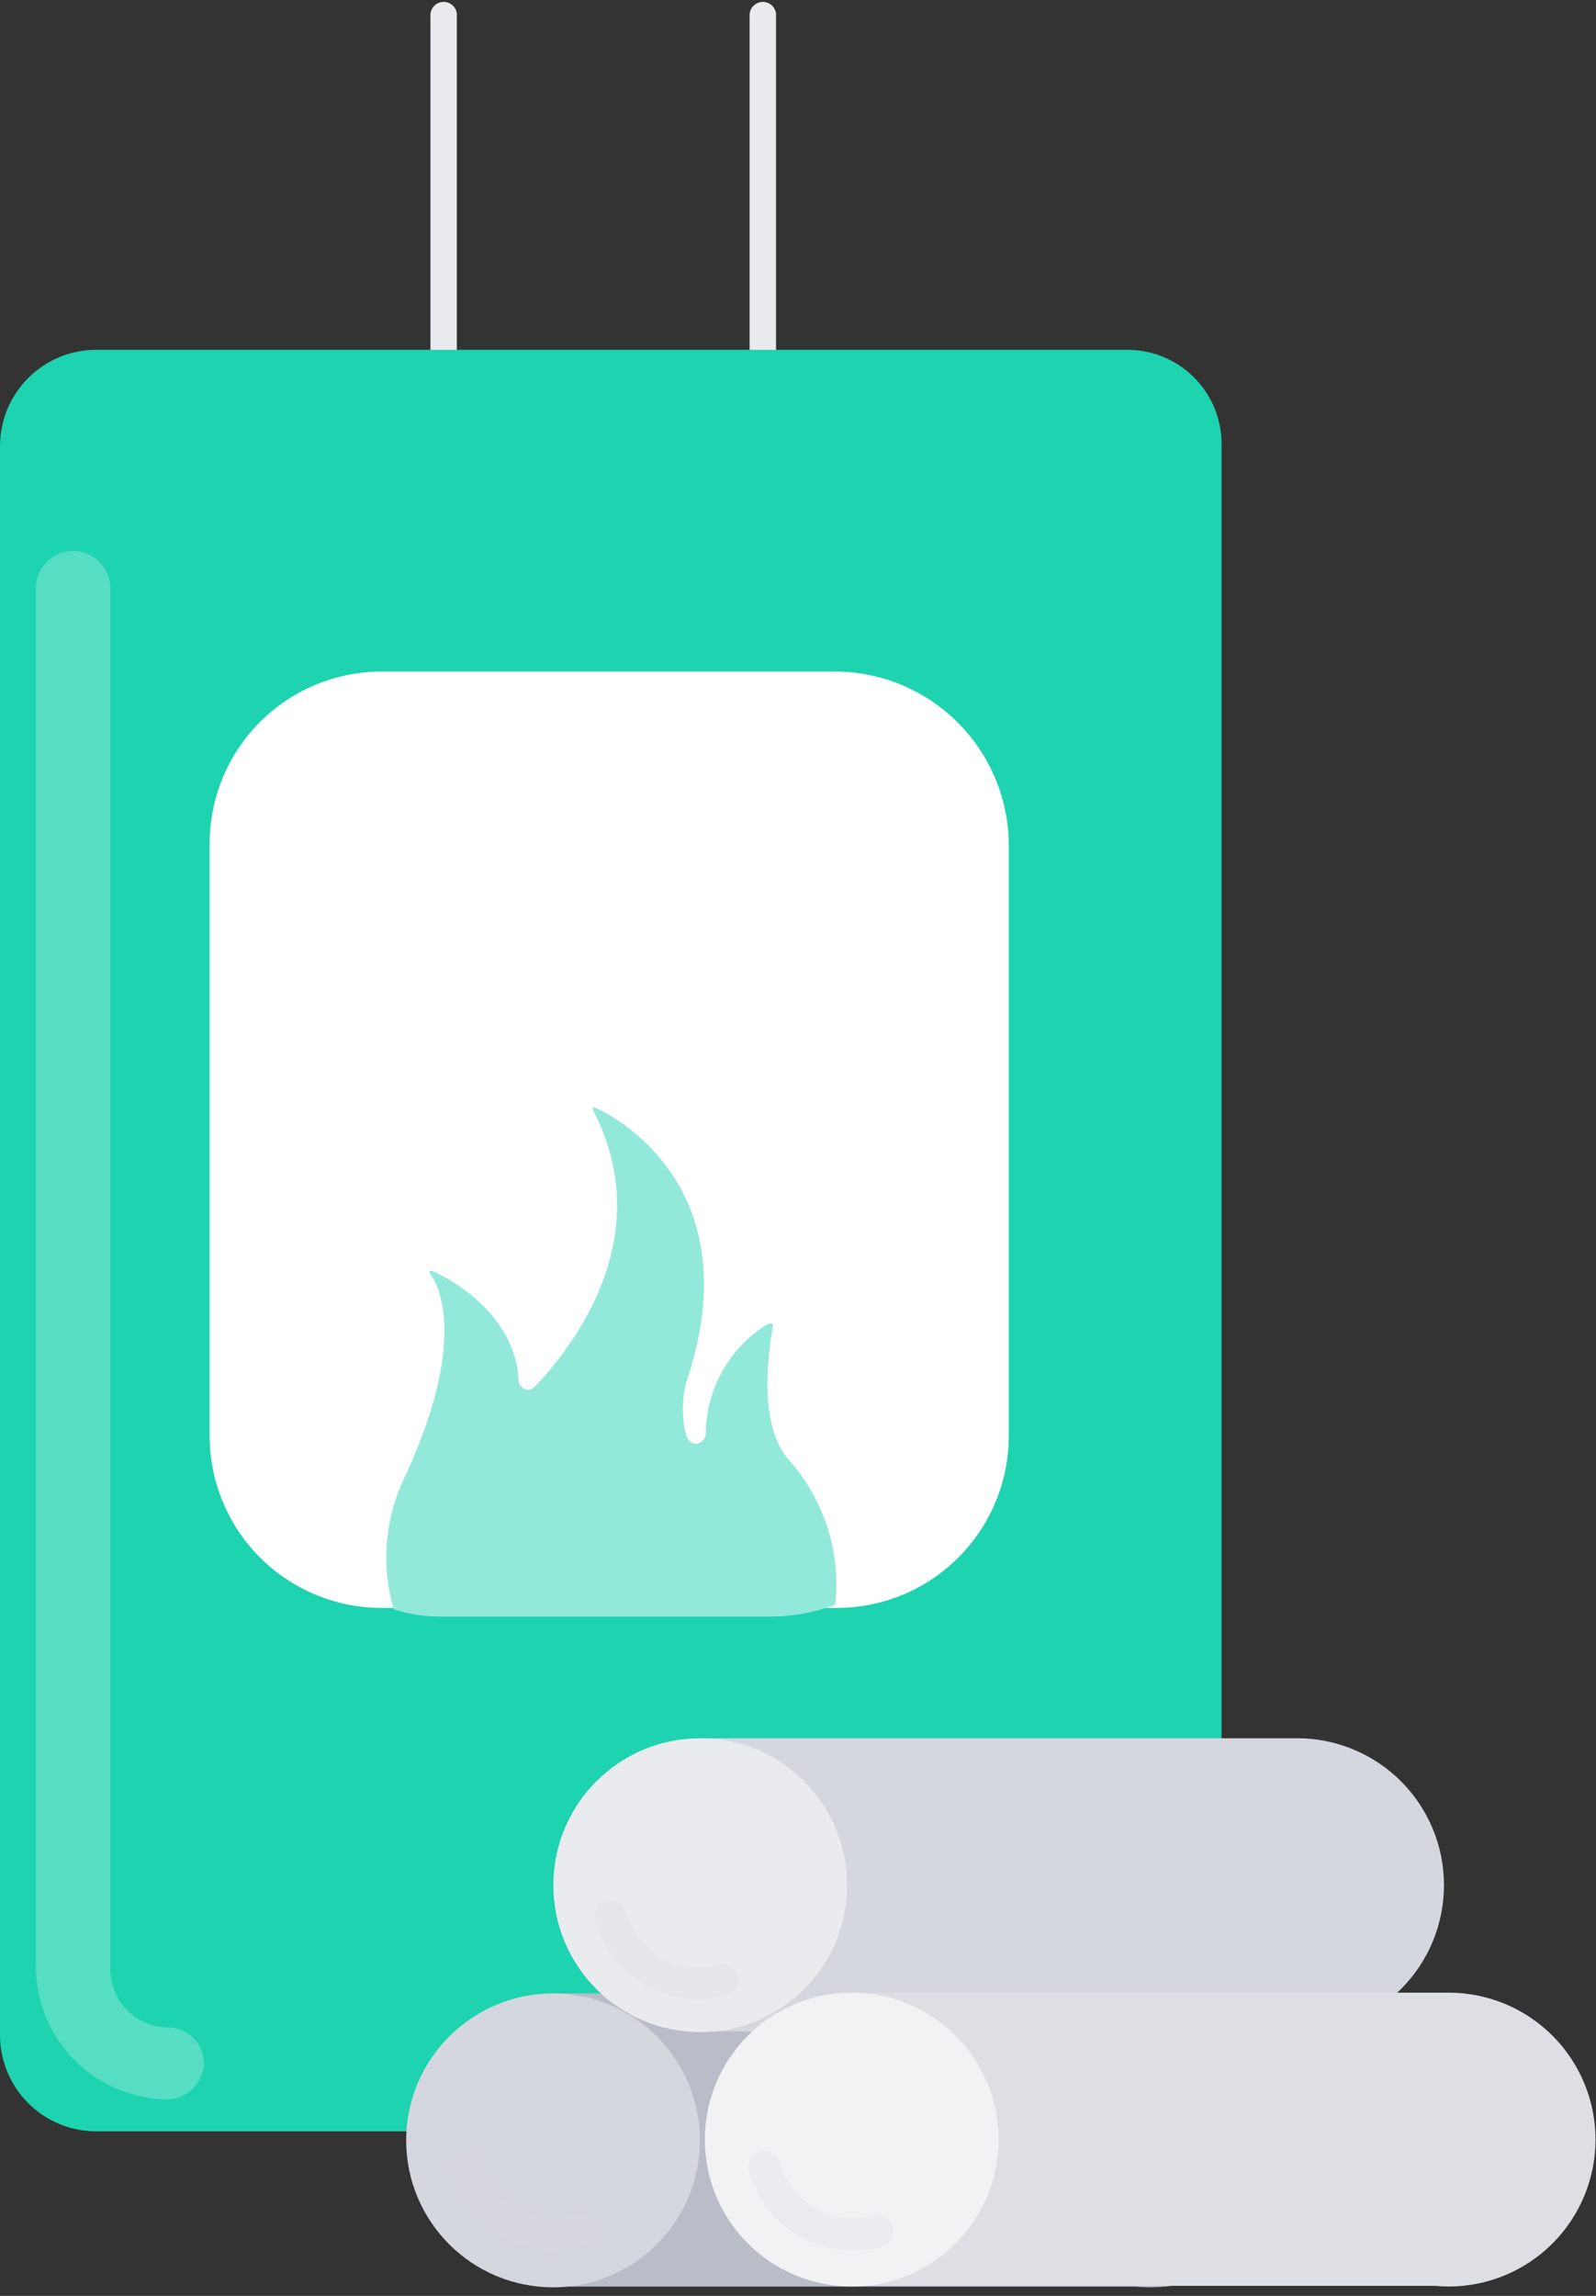
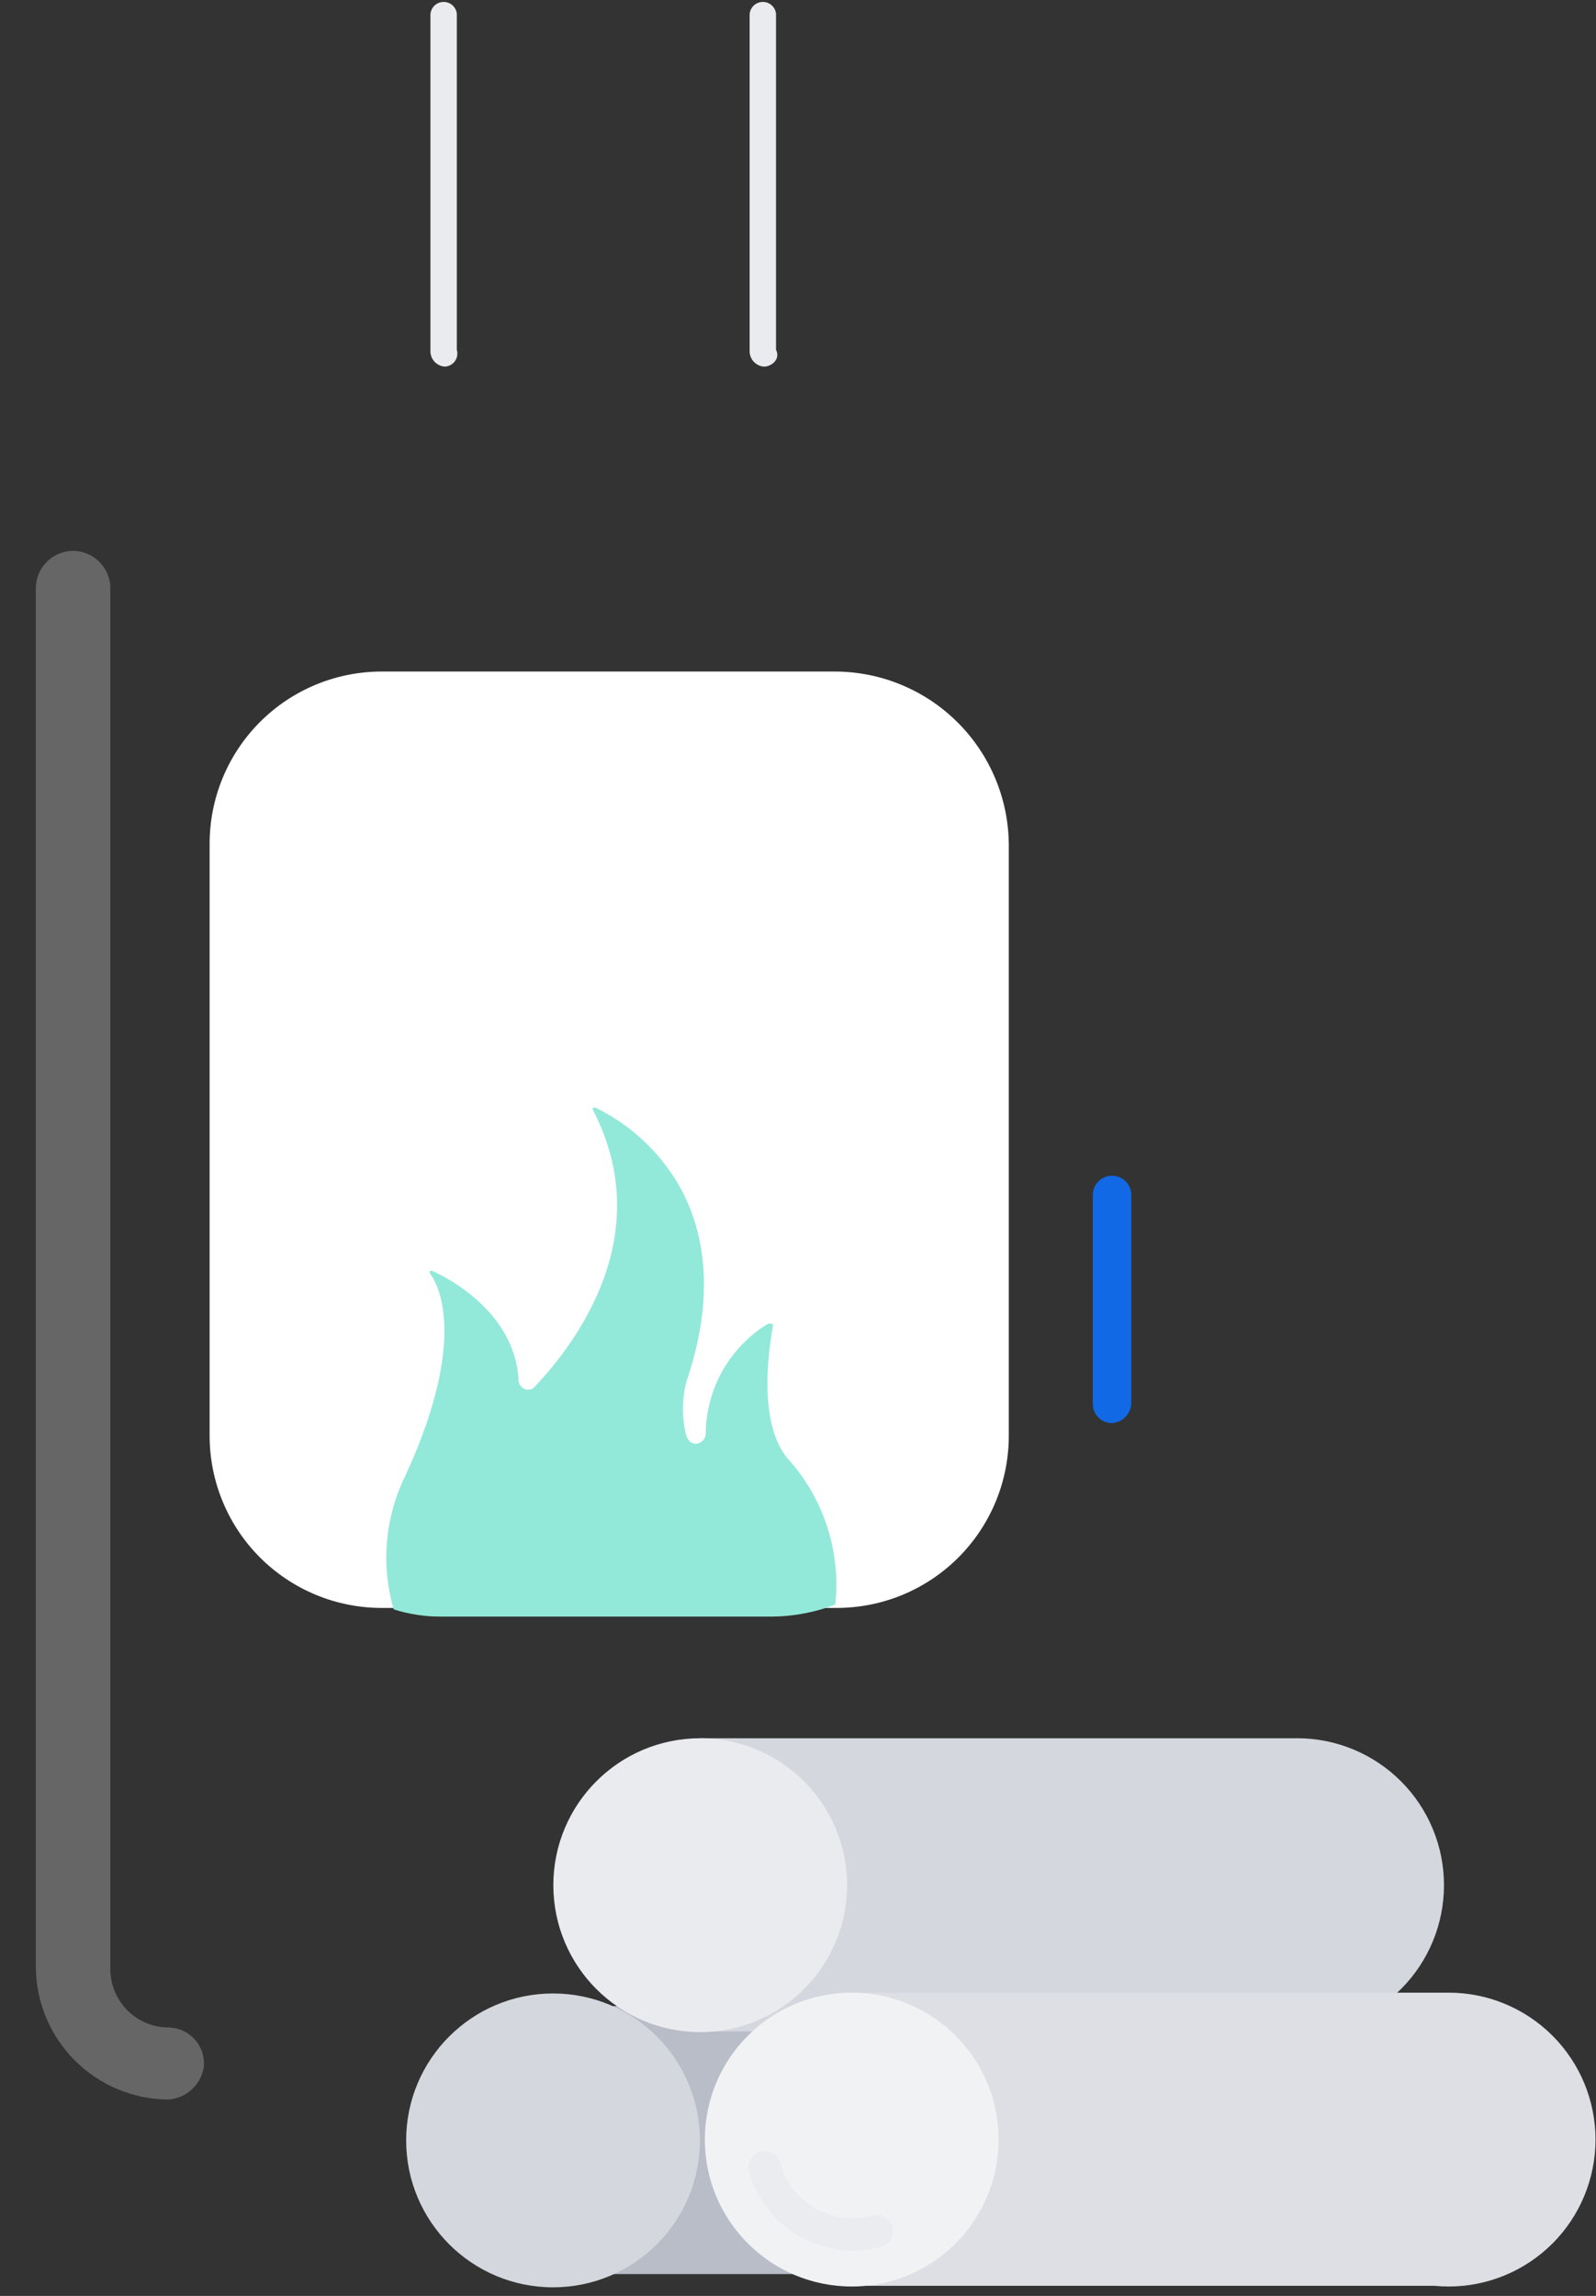
<svg xmlns="http://www.w3.org/2000/svg" width="137" height="197" viewBox="0 0 137 197" fill="none">
  <rect x="0" y="0" width="137" height="197" fill="#333333" stroke="none" />
  <path d="M38.184 31.457C37.863 31.435 37.562 31.298 37.334 31.071C37.107 30.844 36.97 30.542 36.948 30.221V1.379C36.928 1.083 37.025 0.79 37.218 0.564C37.411 0.338 37.685 0.197 37.98 0.17C38.276 0.143 38.571 0.233 38.801 0.42C39.032 0.608 39.18 0.878 39.214 1.173V30.015C39.263 30.179 39.273 30.352 39.245 30.52C39.217 30.689 39.151 30.849 39.051 30.988C38.952 31.127 38.822 31.241 38.672 31.323C38.522 31.404 38.355 31.45 38.184 31.457Z" fill="#EAEBEF" />
  <path d="M65.584 31.457C65.263 31.435 64.961 31.298 64.734 31.071C64.507 30.844 64.37 30.542 64.348 30.221V1.379C64.328 1.083 64.425 0.79 64.618 0.564C64.811 0.338 65.085 0.197 65.38 0.17C65.676 0.143 65.971 0.233 66.201 0.42C66.432 0.608 66.58 0.878 66.614 1.173V30.015C67.026 30.843 66.202 31.457 65.584 31.457Z" fill="#EAEBEF" />
  <path d="M95.456 122.105C95.239 122.108 95.023 122.068 94.822 121.986C94.62 121.904 94.438 121.783 94.284 121.629C94.13 121.476 94.009 121.293 93.927 121.091C93.845 120.89 93.805 120.674 93.808 120.457V102.533C93.808 102.095 93.982 101.676 94.291 101.366C94.601 101.057 95.02 100.883 95.458 100.883C95.896 100.883 96.315 101.057 96.625 101.366C96.934 101.676 97.108 102.095 97.108 102.533V120.457C97.081 120.885 96.899 121.289 96.595 121.592C96.292 121.896 95.888 122.078 95.46 122.105H95.456Z" fill="#1169E6" />
-   <path d="M96.622 30.015H8.241C6.057 30.021 3.965 30.892 2.421 32.436C0.877 33.98 0.006 36.072 0 38.256V174.638C0.006 176.822 0.877 178.914 2.421 180.458C3.965 182.002 6.057 182.873 8.241 182.879H96.622C98.806 182.873 100.898 182.002 102.442 180.458C103.986 178.914 104.857 176.822 104.863 174.638V38.05C104.856 36.98 104.636 35.921 104.217 34.936C103.798 33.951 103.187 33.059 102.421 32.312C101.654 31.564 100.747 30.976 99.751 30.582C98.756 30.188 97.692 29.995 96.622 30.015Z" fill="#1DD3B0" />
  <path d="M71.558 57.621H32.827C30.877 57.613 28.944 57.991 27.141 58.733C25.338 59.476 23.699 60.568 22.32 61.947C20.941 63.326 19.849 64.965 19.106 66.768C18.364 68.571 17.986 70.504 17.994 72.454V123.134C17.986 125.084 18.364 127.017 19.107 128.82C19.849 130.623 20.942 132.262 22.32 133.641C23.7 135.02 25.338 136.112 27.141 136.854C28.944 137.597 30.877 137.975 32.827 137.967H71.764C73.714 137.975 75.646 137.596 77.449 136.854C79.252 136.111 80.89 135.018 82.269 133.64C83.647 132.261 84.739 130.622 85.482 128.819C86.224 127.016 86.602 125.084 86.594 123.134V72.454C86.564 68.494 84.963 64.708 82.144 61.927C79.325 59.146 75.518 57.598 71.558 57.621Z" fill="white" />
  <path d="M14.409 180.147C11.412 180.121 8.545 178.918 6.426 176.799C4.307 174.68 3.104 171.813 3.078 168.816V50.567C3.055 49.721 3.367 48.9 3.945 48.282C4.524 47.664 5.323 47.299 6.169 47.267C7.015 47.244 7.836 47.556 8.454 48.134C9.072 48.713 9.436 49.511 9.469 50.357V169.022C9.487 170.328 10.014 171.575 10.937 172.498C11.86 173.422 13.107 173.948 14.413 173.966C14.837 173.965 15.257 174.051 15.646 174.219C16.036 174.387 16.387 174.634 16.677 174.943C16.966 175.253 17.189 175.619 17.332 176.019C17.474 176.418 17.532 176.843 17.503 177.266C17.407 178.032 17.045 178.741 16.48 179.268C15.916 179.795 15.184 180.107 14.413 180.15L14.409 180.147Z" fill="white" fill-opacity="0.25" />
  <path d="M67.582 125.112C64.698 121.612 66.346 113.987 66.346 113.781C66.346 113.575 66.346 113.575 66.14 113.575H65.934C64.306 114.566 62.959 115.957 62.021 117.616C61.084 119.275 60.587 121.146 60.578 123.052C60.563 123.266 60.472 123.467 60.321 123.619C60.169 123.77 59.968 123.862 59.754 123.876C59.342 123.876 59.136 123.67 58.93 123.258C58.518 121.706 58.518 120.072 58.93 118.52C62.02 109.455 59.754 103.481 57.282 100.185C55.675 97.988 53.552 96.219 51.101 95.035H50.895V95.241C56.458 105.954 49.453 115.225 45.951 118.933C45.879 119.029 45.786 119.107 45.679 119.161C45.571 119.214 45.453 119.242 45.333 119.242C45.213 119.242 45.095 119.214 44.987 119.161C44.88 119.107 44.787 119.029 44.715 118.933C44.637 118.852 44.578 118.754 44.542 118.647C44.507 118.54 44.495 118.427 44.509 118.315C44.097 111.928 37.092 109.044 37.092 109.044H36.886V109.25C36.886 109.25 40.801 113.576 34.826 126.555C33.046 130.135 32.678 134.254 33.796 138.092C35.128 138.513 36.519 138.722 37.916 138.71H66.346C68.178 138.686 69.992 138.338 71.702 137.68C71.943 135.413 71.7 133.121 70.99 130.954C70.28 128.788 69.118 126.797 67.582 125.112Z" fill="#92E9D9" />
  <path d="M98.71 172.132H47.474V195.123H97.525C97.916 195.156 98.312 195.176 98.713 195.176C105.675 195.176 111.32 190.017 111.32 183.654C111.32 177.291 105.674 172.132 98.71 172.132Z" fill="#B9BDC8" />
-   <path d="M98.71 196.26C98.275 196.26 97.844 196.239 97.421 196.202H47.472C47.195 196.213 46.926 196.114 46.722 195.927C46.519 195.739 46.398 195.479 46.386 195.202V172.046C46.398 171.769 46.519 171.509 46.722 171.321C46.926 171.134 47.195 171.035 47.472 171.046H98.71C106.259 171.046 112.401 176.702 112.401 183.653C112.401 190.604 106.259 196.26 98.71 196.26ZM48.559 194.208H97.524C97.983 194.243 98.344 194.261 98.712 194.261C105.065 194.261 110.234 189.502 110.234 183.653C110.234 177.804 105.065 173.045 98.712 173.045H48.559V194.208Z" fill="#B9BDC8" />
  <path d="M47.471 196.261C54.434 196.261 60.078 190.617 60.078 183.654C60.078 176.691 54.434 171.047 47.471 171.047C40.508 171.047 34.864 176.691 34.864 183.654C34.864 190.617 40.508 196.261 47.471 196.261Z" fill="#D5D7DE" />
  <path d="M111.345 149.15H60.106V174.304H110.156C110.547 174.34 110.944 174.362 111.344 174.362C114.688 174.362 117.894 173.034 120.258 170.67C122.623 168.305 123.951 165.099 123.951 161.755C123.951 158.411 122.623 155.205 120.258 152.841C117.894 150.476 114.688 149.148 111.344 149.148L111.345 149.15Z" fill="#D5D7DE" />
  <path d="M60.106 174.363C67.069 174.363 72.713 168.719 72.713 161.756C72.713 154.793 67.069 149.149 60.106 149.149C53.143 149.149 47.499 154.793 47.499 161.756C47.499 168.719 53.143 174.363 60.106 174.363Z" fill="#EAEBEF" />
  <path d="M124.351 170.978H73.112V196.134H123.162C123.553 196.17 123.95 196.192 124.351 196.192C127.695 196.192 130.901 194.864 133.266 192.5C135.63 190.135 136.958 186.929 136.958 183.585C136.958 180.241 135.63 177.035 133.266 174.671C130.901 172.306 127.695 170.978 124.351 170.978Z" fill="#DDDFE4" />
  <path d="M73.112 196.191C80.075 196.191 85.719 190.547 85.719 183.584C85.719 176.621 80.075 170.977 73.112 170.977C66.149 170.977 60.505 176.621 60.505 183.584C60.505 190.547 66.149 196.191 73.112 196.191Z" fill="#F1F2F4" />
  <g style="mix-blend-mode:multiply" opacity="0.486">
    <g style="mix-blend-mode:multiply" opacity="0.486">
      <path d="M73.202 193.115C71.179 193.109 69.213 192.441 67.606 191.211C65.998 189.982 64.838 188.26 64.302 186.309C64.254 186.134 64.241 185.951 64.264 185.771C64.287 185.59 64.345 185.416 64.435 185.259C64.525 185.101 64.645 184.962 64.789 184.851C64.933 184.74 65.097 184.658 65.272 184.61C65.447 184.562 65.63 184.549 65.811 184.572C65.991 184.595 66.165 184.653 66.322 184.743C66.48 184.833 66.619 184.954 66.73 185.097C66.841 185.241 66.923 185.405 66.971 185.58C67.424 187.234 68.515 188.641 70.005 189.492C71.494 190.343 73.26 190.568 74.915 190.118C75.09 190.07 75.273 190.057 75.454 190.08C75.634 190.103 75.808 190.161 75.965 190.251C76.123 190.341 76.262 190.462 76.373 190.605C76.484 190.749 76.566 190.913 76.614 191.088C76.662 191.263 76.675 191.446 76.652 191.626C76.629 191.807 76.571 191.981 76.481 192.138C76.391 192.296 76.271 192.435 76.127 192.546C75.983 192.657 75.819 192.739 75.644 192.787C74.848 193.004 74.027 193.114 73.202 193.115Z" fill="#D5D7DE" />
    </g>
  </g>
  <g style="mix-blend-mode:multiply" opacity="0.486">
    <g style="mix-blend-mode:multiply" opacity="0.486">
-       <path d="M47.539 193.115C45.516 193.109 43.55 192.441 41.942 191.211C40.335 189.982 39.175 188.26 38.639 186.309C38.591 186.134 38.578 185.951 38.601 185.771C38.624 185.59 38.682 185.416 38.772 185.259C38.862 185.101 38.982 184.962 39.126 184.851C39.27 184.74 39.434 184.658 39.609 184.61C39.784 184.562 39.967 184.549 40.147 184.572C40.328 184.595 40.502 184.653 40.659 184.743C40.817 184.833 40.956 184.954 41.067 185.097C41.178 185.241 41.26 185.405 41.308 185.58C41.761 187.234 42.852 188.641 44.342 189.492C45.831 190.343 47.597 190.568 49.252 190.118C49.427 190.07 49.61 190.057 49.79 190.08C49.971 190.103 50.145 190.161 50.302 190.251C50.46 190.341 50.599 190.462 50.71 190.605C50.821 190.749 50.903 190.913 50.951 191.088C50.999 191.263 51.012 191.446 50.989 191.626C50.966 191.807 50.908 191.981 50.818 192.138C50.728 192.296 50.608 192.435 50.464 192.546C50.32 192.657 50.156 192.739 49.981 192.787C49.185 193.004 48.364 193.114 47.539 193.115Z" fill="#D5D7DE" />
-     </g>
+       </g>
  </g>
  <g style="mix-blend-mode:multiply" opacity="0.486">
    <g style="mix-blend-mode:multiply" opacity="0.486">
-       <path d="M59.945 171.546C57.922 171.54 55.956 170.871 54.349 169.642C52.742 168.413 51.581 166.692 51.045 164.741C50.997 164.566 50.984 164.383 51.007 164.203C51.03 164.022 51.088 163.848 51.178 163.691C51.36 163.372 51.661 163.139 52.015 163.042C52.369 162.945 52.747 162.993 53.065 163.175C53.384 163.357 53.617 163.658 53.714 164.012C54.167 165.666 55.258 167.073 56.747 167.924C58.237 168.774 60.003 168.999 61.658 168.548C61.833 168.5 62.016 168.487 62.196 168.51C62.377 168.533 62.551 168.591 62.708 168.681C62.866 168.771 63.005 168.892 63.116 169.035C63.227 169.179 63.309 169.343 63.357 169.518C63.405 169.693 63.418 169.876 63.395 170.056C63.372 170.237 63.314 170.411 63.224 170.568C63.134 170.726 63.014 170.865 62.87 170.976C62.726 171.087 62.562 171.169 62.387 171.217C61.591 171.435 60.77 171.546 59.945 171.546Z" fill="#D5D7DE" />
-     </g>
+       </g>
  </g>
</svg>